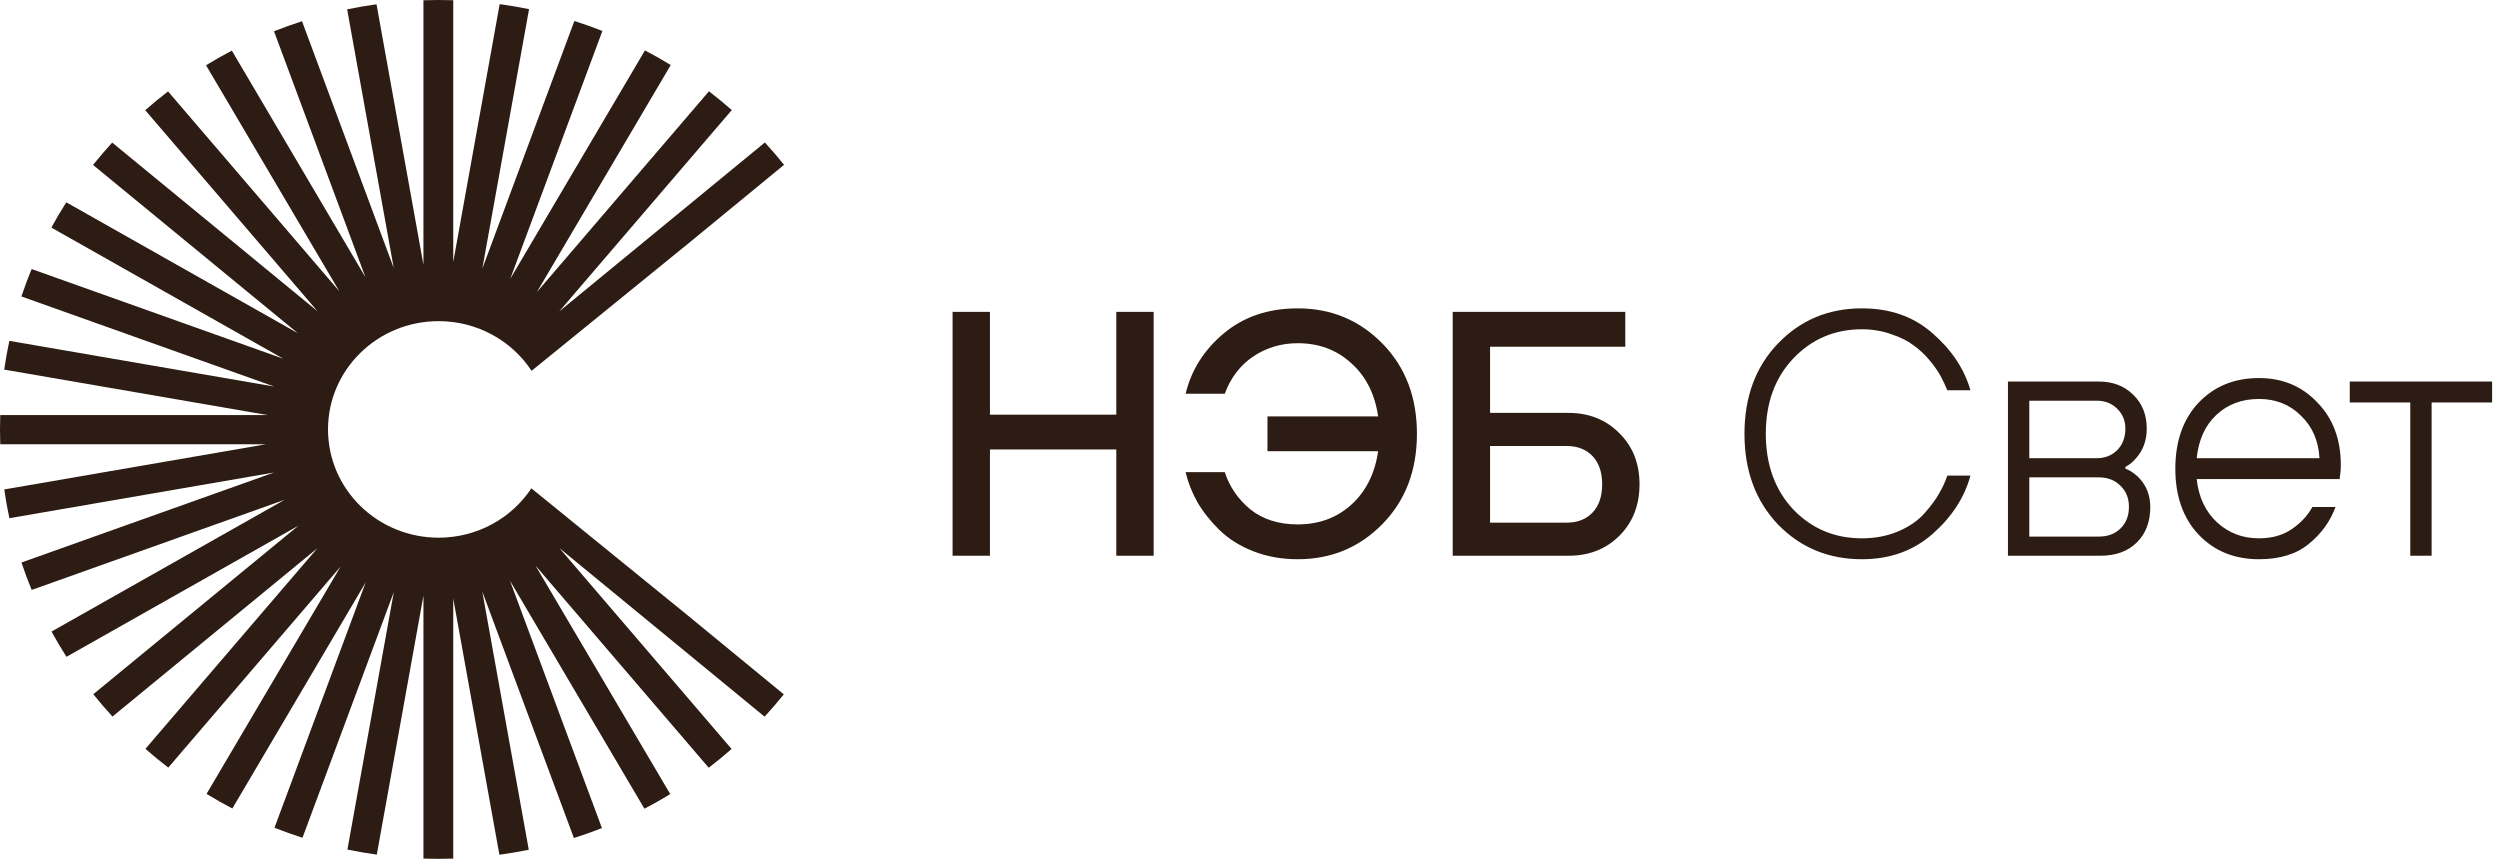
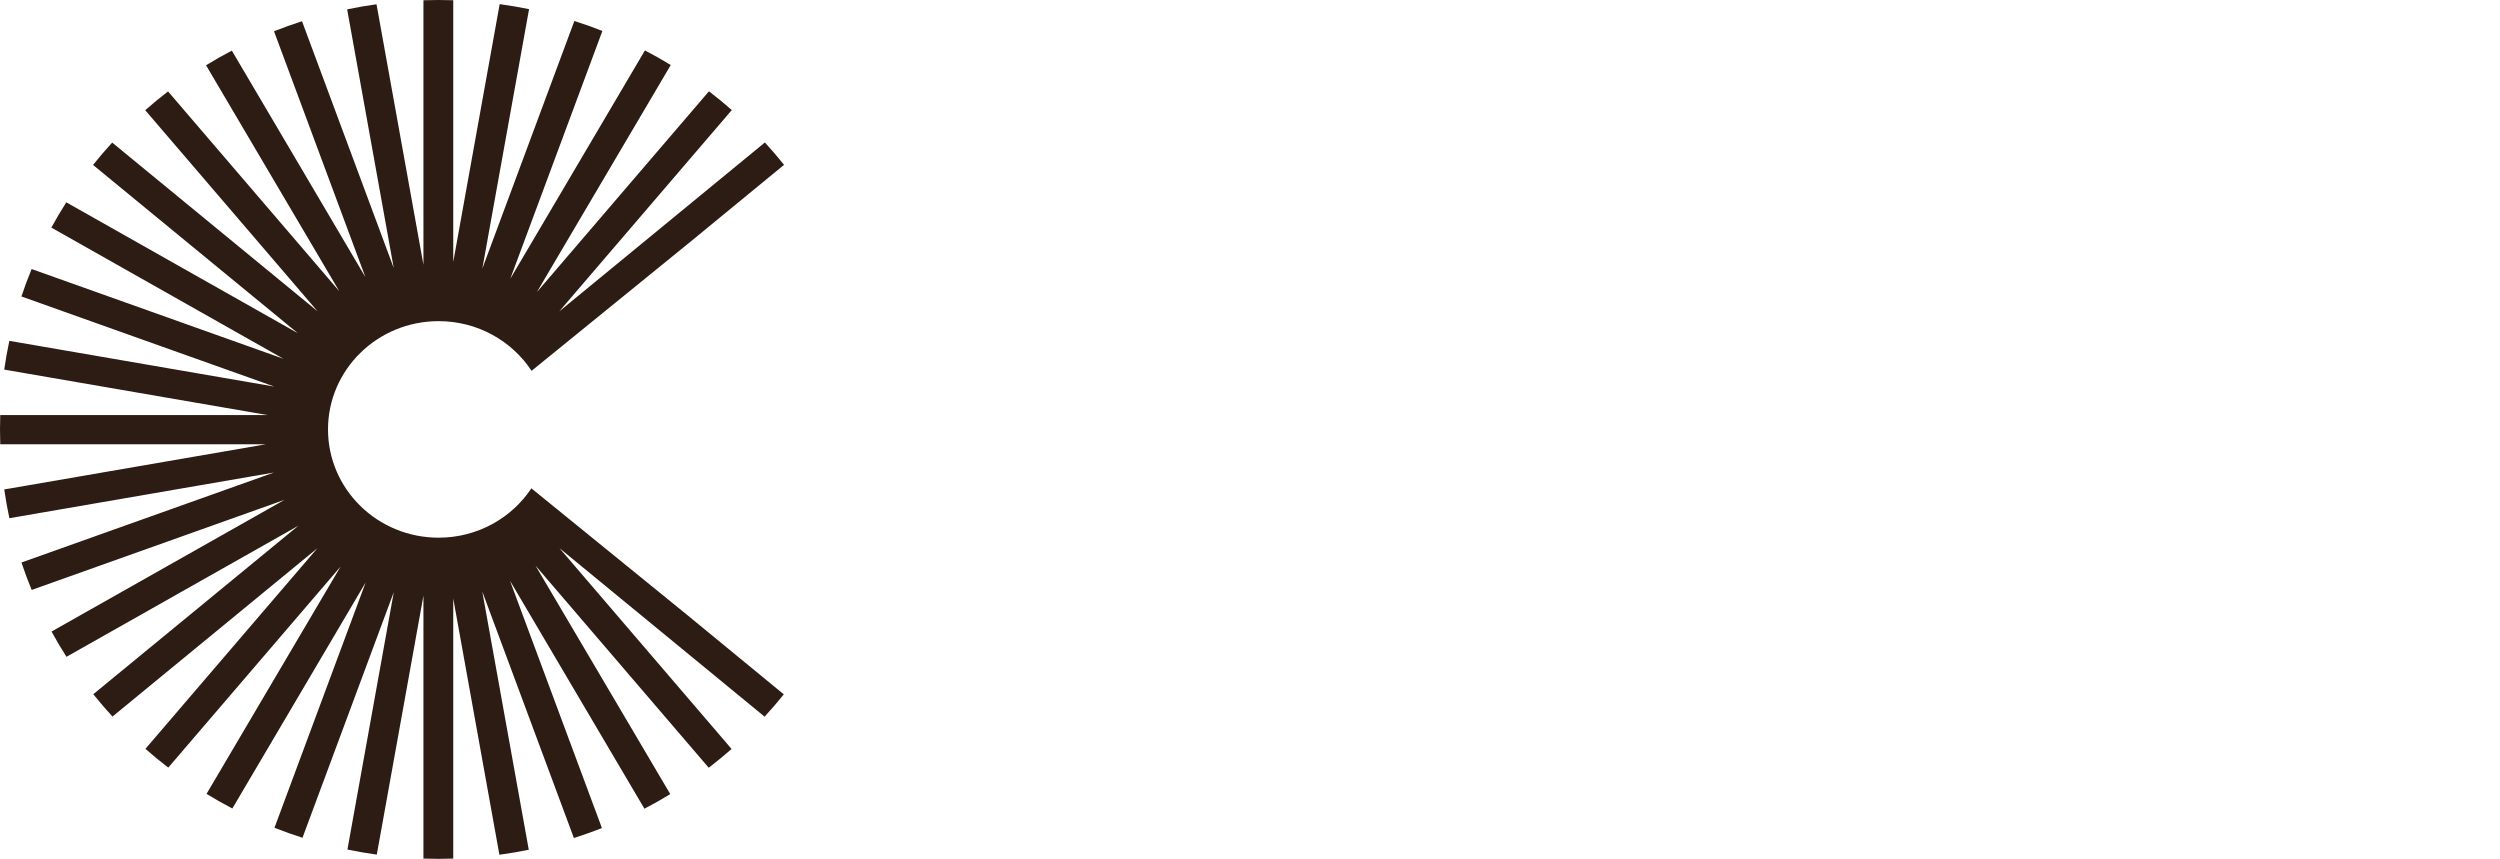
<svg xmlns="http://www.w3.org/2000/svg" width="163" height="56" viewBox="0 0 163 56" fill="none">
  <g clip-path="url(#clip0_279_651)">
    <path fill-rule="evenodd" clip-rule="evenodd" d="M33.25 37.861L42.017 52.728C42.59 52.429 43.151 52.112 43.701 51.776L34.916 36.879L46.209 50.057C46.72 49.665 47.217 49.257 47.699 48.833L36.477 35.739L49.852 46.727C50.286 46.256 50.703 45.77 51.103 45.271L44.738 40.041L34.646 31.839C33.361 33.776 31.131 35.057 28.596 35.057C24.614 35.057 21.386 31.897 21.386 27.998C21.386 24.1 24.614 20.939 28.596 20.939C31.14 20.939 33.377 22.23 34.66 24.178L45.018 15.76L51.12 10.747C50.72 10.247 50.303 9.76 49.87 9.289L36.462 20.304L47.713 7.176C47.231 6.752 46.735 6.343 46.224 5.952L35.003 19.046L43.733 4.24C43.184 3.904 42.623 3.586 42.05 3.287L33.269 18.178L39.276 2.018C38.677 1.782 38.068 1.565 37.449 1.368L31.449 17.51L34.495 0.596C33.864 0.467 33.225 0.358 32.579 0.269L29.552 17.08V0.015C29.234 0.005 28.916 0 28.596 0C28.265 0 27.936 0.005 27.608 0.016V17.264L24.549 0.278C23.903 0.368 23.265 0.478 22.634 0.609L25.671 17.472L19.691 1.384C19.072 1.582 18.463 1.801 17.865 2.038L23.823 18.067L15.116 3.3C14.543 3.6 13.982 3.919 13.434 4.255L22.121 18.988L10.956 5.96C10.446 6.352 9.95 6.761 9.468 7.185L20.704 20.295L7.315 9.296C6.882 9.768 6.466 10.254 6.066 10.754L19.42 21.725L4.322 13.191C3.979 13.728 3.655 14.278 3.349 14.839L18.479 23.392L2.061 17.541C1.82 18.128 1.598 18.724 1.397 19.33L17.884 25.205L0.609 22.223C0.477 22.841 0.365 23.466 0.275 24.098L17.445 27.062H0.016C0.005 27.373 0 27.685 0 27.998C0 28.322 0.006 28.645 0.017 28.966H17.338L0.277 31.912C0.367 32.544 0.479 33.169 0.612 33.787L17.862 30.808L1.4 36.675C1.601 37.281 1.823 37.877 2.065 38.464L18.555 32.587L3.359 41.177C3.666 41.738 3.991 42.287 4.334 42.824L19.455 34.276L6.082 45.263C6.483 45.763 6.9 46.249 7.333 46.72L20.689 35.748L9.482 48.824C9.964 49.248 10.461 49.656 10.971 50.048L22.208 36.937L13.466 51.761C14.015 52.097 14.576 52.415 15.149 52.714L23.842 37.973L17.895 53.971C18.494 54.207 19.103 54.425 19.722 54.622L25.675 38.607L22.652 55.391C23.283 55.522 23.922 55.632 24.567 55.721L27.608 38.838V55.98C27.936 55.991 28.265 55.997 28.596 55.997C28.916 55.997 29.234 55.992 29.552 55.981V39.022L32.561 55.73C33.206 55.642 33.845 55.533 34.476 55.404L31.445 38.569L37.418 54.639C38.037 54.442 38.647 54.226 39.246 53.99L33.25 37.861Z" fill="#2D1C13" />
-     <path d="M62.108 36.235V20.333H64.545V27.035H72.782V20.333H75.218V36.235H72.782V29.306H64.545V36.235H62.108ZM77.302 30.783H79.855C80.164 31.737 80.721 32.547 81.525 33.214C82.345 33.865 83.374 34.191 84.611 34.191C85.988 34.191 87.148 33.767 88.092 32.918C89.051 32.055 89.639 30.889 89.855 29.42H82.639V27.148H89.855C89.639 25.679 89.051 24.52 88.092 23.672C87.148 22.809 85.988 22.377 84.611 22.377C83.544 22.377 82.577 22.665 81.711 23.241C80.86 23.816 80.242 24.626 79.855 25.671H77.302C77.674 24.127 78.501 22.817 79.785 21.741C81.085 20.651 82.693 20.105 84.611 20.105C86.793 20.105 88.633 20.87 90.134 22.4C91.634 23.93 92.384 25.891 92.384 28.284C92.384 30.677 91.634 32.638 90.134 34.168C88.633 35.698 86.793 36.462 84.611 36.462C83.56 36.462 82.593 36.288 81.711 35.94C80.829 35.592 80.095 35.13 79.507 34.554C78.919 33.979 78.439 33.373 78.068 32.737C77.713 32.101 77.457 31.449 77.302 30.783ZM94.716 36.235V20.333H105.969V22.605H97.152V26.921H102.257C103.602 26.921 104.708 27.36 105.575 28.238C106.456 29.102 106.897 30.215 106.897 31.578C106.897 32.941 106.456 34.062 105.575 34.94C104.708 35.804 103.602 36.235 102.257 36.235H94.716ZM97.152 34.077H102.14C102.852 34.077 103.417 33.858 103.834 33.418C104.252 32.979 104.461 32.366 104.461 31.578C104.461 30.791 104.252 30.177 103.834 29.738C103.417 29.299 102.852 29.079 102.14 29.079H97.152V34.077ZM126.965 31.01H128.473C128.086 32.434 127.267 33.699 126.014 34.804C124.761 35.91 123.221 36.462 121.397 36.462C119.215 36.462 117.389 35.705 115.92 34.191C114.466 32.661 113.739 30.692 113.739 28.284C113.739 25.876 114.466 23.915 115.92 22.4C117.389 20.87 119.215 20.105 121.397 20.105C123.253 20.105 124.791 20.651 126.014 21.741C127.251 22.817 128.071 24.051 128.473 25.444H126.965C126.841 25.141 126.702 24.846 126.548 24.558C126.392 24.255 126.153 23.907 125.828 23.513C125.503 23.119 125.147 22.786 124.761 22.514C124.39 22.226 123.902 21.983 123.299 21.787C122.711 21.575 122.076 21.469 121.397 21.469C119.617 21.469 118.125 22.105 116.918 23.377C115.727 24.634 115.131 26.27 115.131 28.284C115.131 30.298 115.727 31.942 116.918 33.214C118.125 34.471 119.617 35.099 121.397 35.099C122.262 35.099 123.051 34.948 123.763 34.645C124.474 34.342 125.039 33.956 125.457 33.486C125.89 33.002 126.215 32.563 126.432 32.169C126.664 31.775 126.841 31.389 126.965 31.01ZM130.918 36.235V24.876H136.835C137.763 24.876 138.512 25.164 139.085 25.739C139.672 26.3 139.967 27.035 139.967 27.943C139.967 28.716 139.735 29.359 139.271 29.874C139.069 30.116 138.837 30.306 138.575 30.442V30.556C138.837 30.647 139.108 30.821 139.387 31.078C139.927 31.608 140.199 32.267 140.199 33.055C140.199 34.024 139.904 34.796 139.317 35.372C138.729 35.948 137.94 36.235 136.951 36.235H130.918ZM132.31 34.986H136.835C137.422 34.986 137.894 34.812 138.25 34.463C138.621 34.1 138.807 33.63 138.807 33.055C138.807 32.479 138.621 32.017 138.25 31.669C137.894 31.305 137.422 31.124 136.835 31.124H132.31V34.986ZM132.31 29.874H136.719C137.244 29.874 137.685 29.7 138.041 29.352C138.396 28.988 138.575 28.519 138.575 27.943C138.575 27.428 138.396 26.997 138.041 26.648C137.685 26.3 137.244 26.126 136.719 26.126H132.31V29.874ZM143.225 29.874H151.23C151.167 28.738 150.766 27.814 150.023 27.103C149.296 26.376 148.383 26.012 147.285 26.012C146.171 26.012 145.243 26.36 144.501 27.057C143.773 27.739 143.348 28.678 143.225 29.874ZM150.766 33.055H152.274C151.933 33.994 151.353 34.796 150.534 35.463C149.728 36.129 148.646 36.462 147.285 36.462C145.676 36.462 144.362 35.925 143.341 34.849C142.335 33.774 141.832 32.343 141.832 30.556C141.832 28.769 142.335 27.337 143.341 26.262C144.362 25.187 145.676 24.649 147.285 24.649C148.817 24.649 150.085 25.179 151.09 26.239C152.111 27.284 152.622 28.648 152.622 30.329C152.622 30.556 152.606 30.775 152.575 30.987C152.559 31.048 152.552 31.131 152.552 31.237H143.225C143.348 32.404 143.788 33.343 144.547 34.054C145.305 34.751 146.218 35.099 147.285 35.099C148.136 35.099 148.855 34.895 149.443 34.486C150.03 34.077 150.471 33.6 150.766 33.055ZM157.15 36.235V26.239H153.205V24.876H162.486V26.239H158.542V36.235H157.15Z" fill="#2D1C13" />
  </g>
  <defs>
    <clipPath id="clip0_279_651">
      <rect width="163" height="56" fill="white" />
    </clipPath>
  </defs>
</svg>